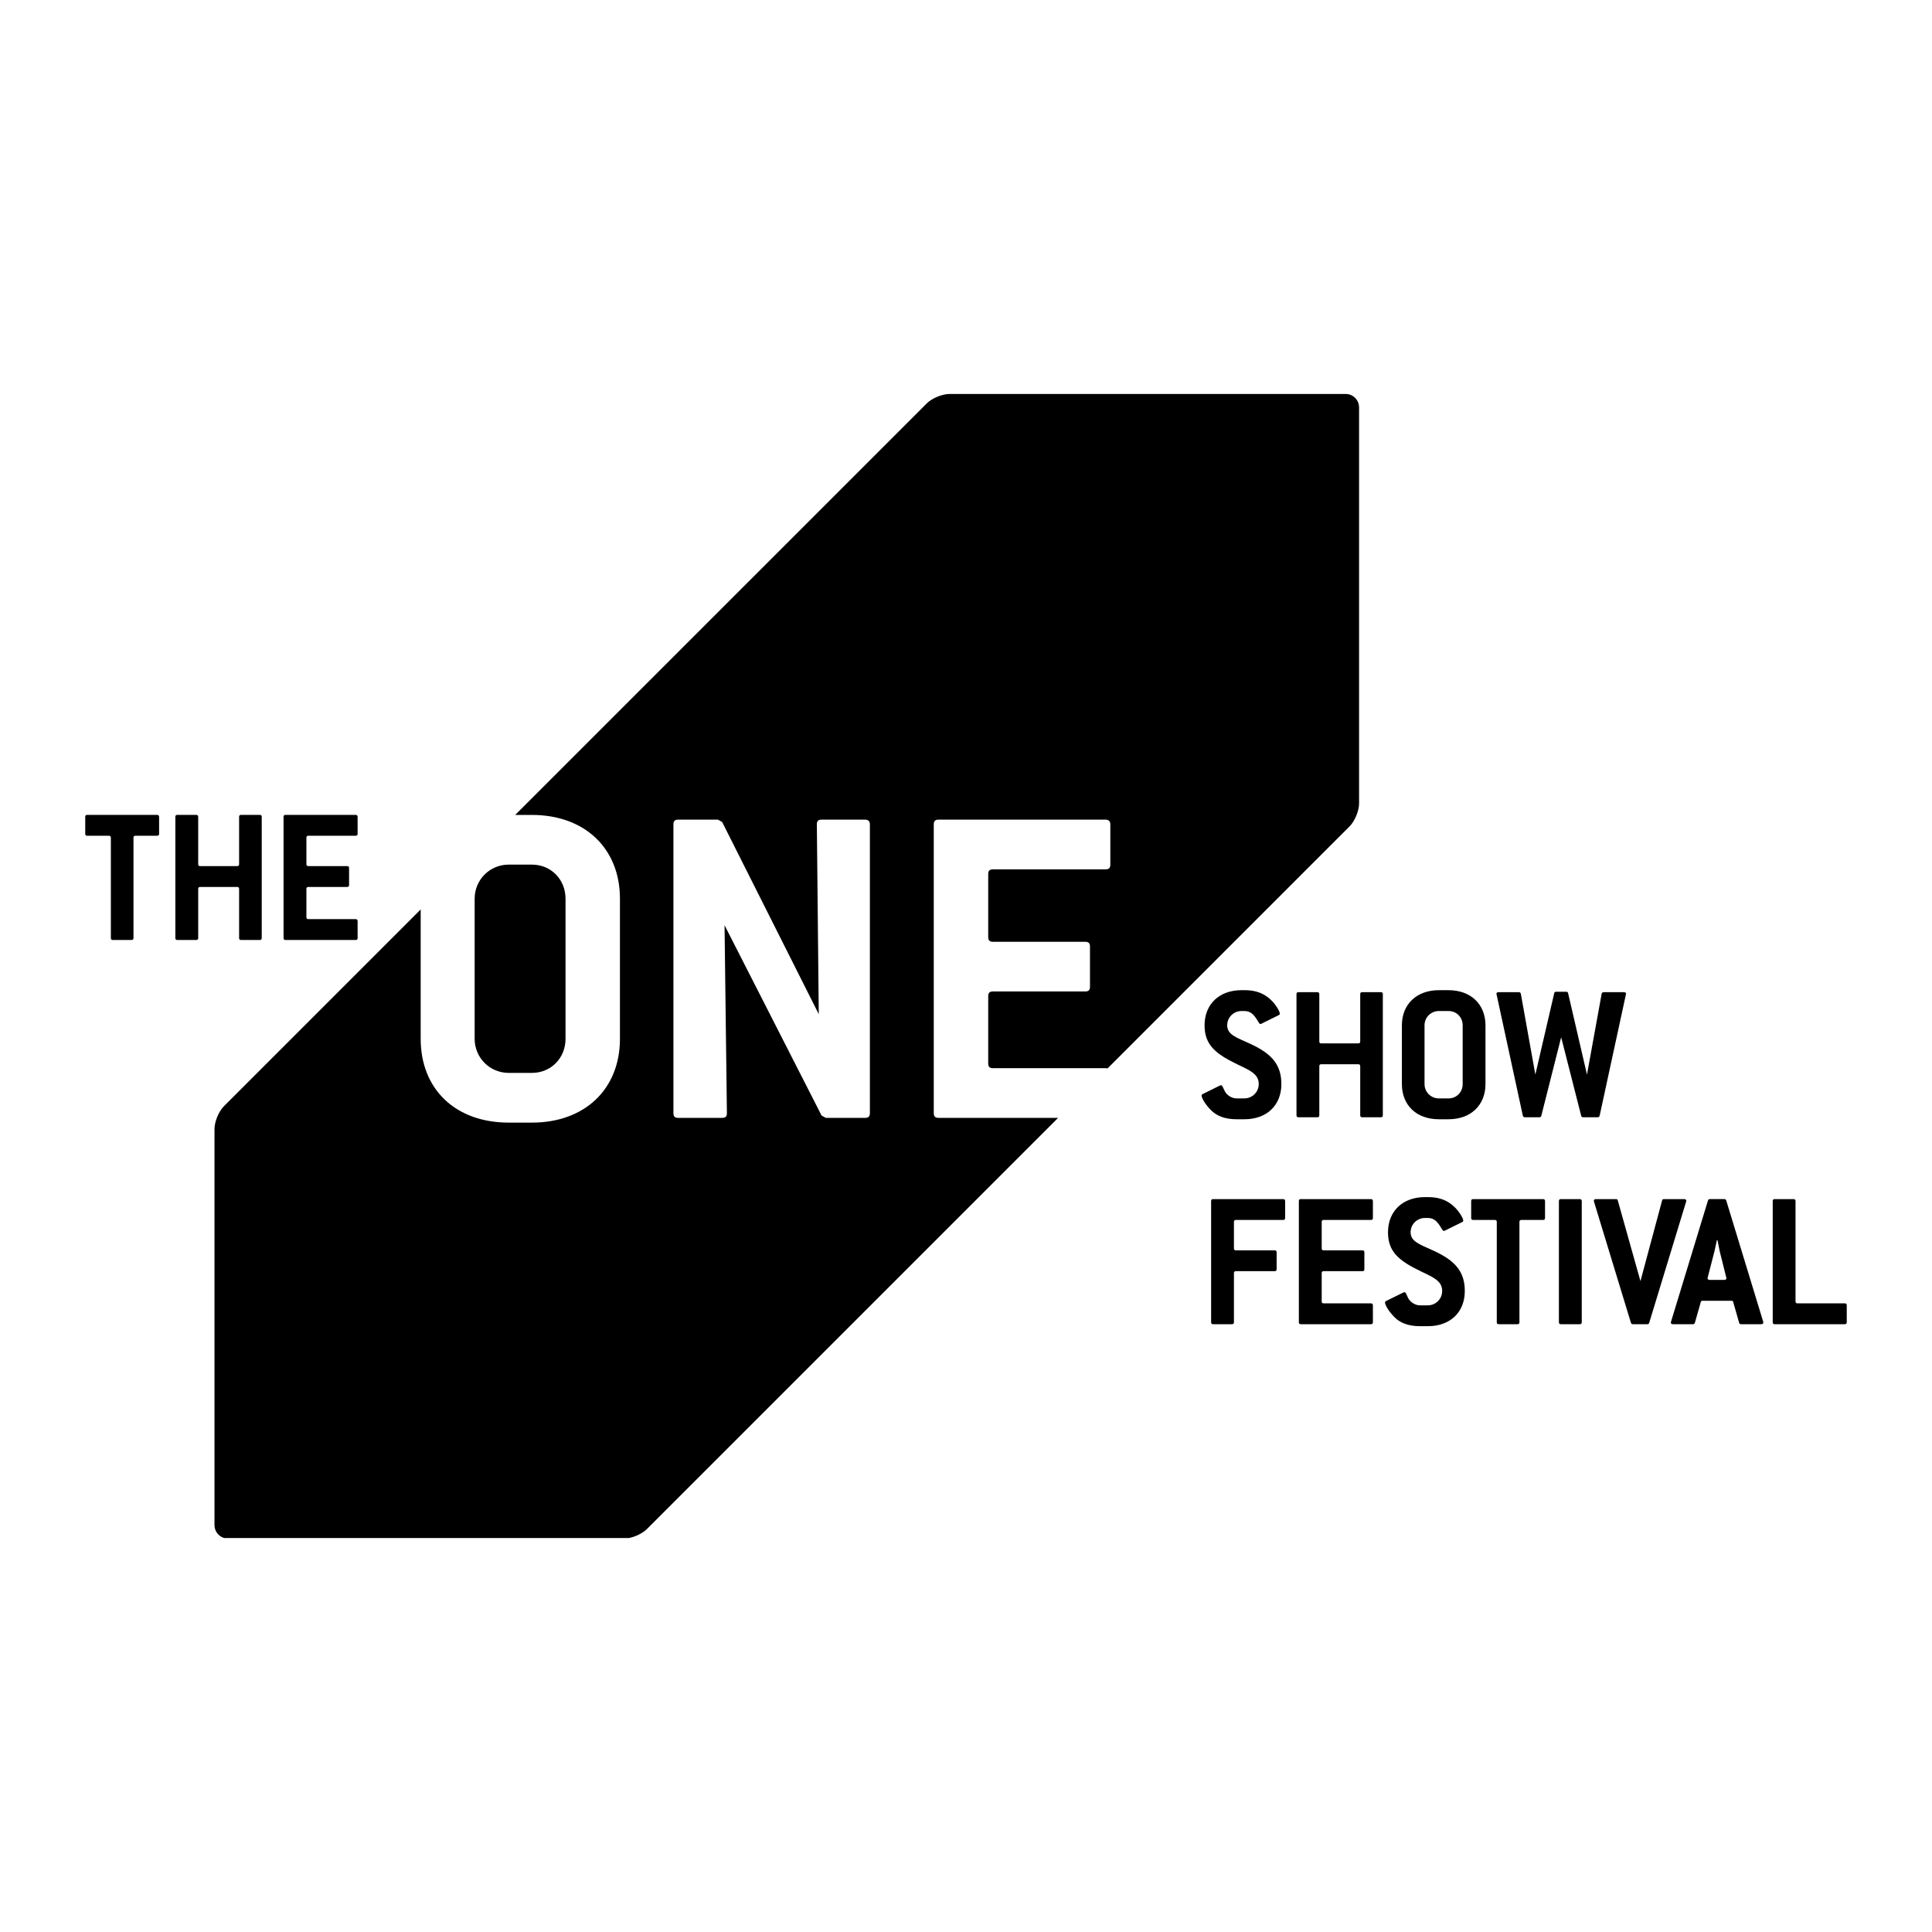
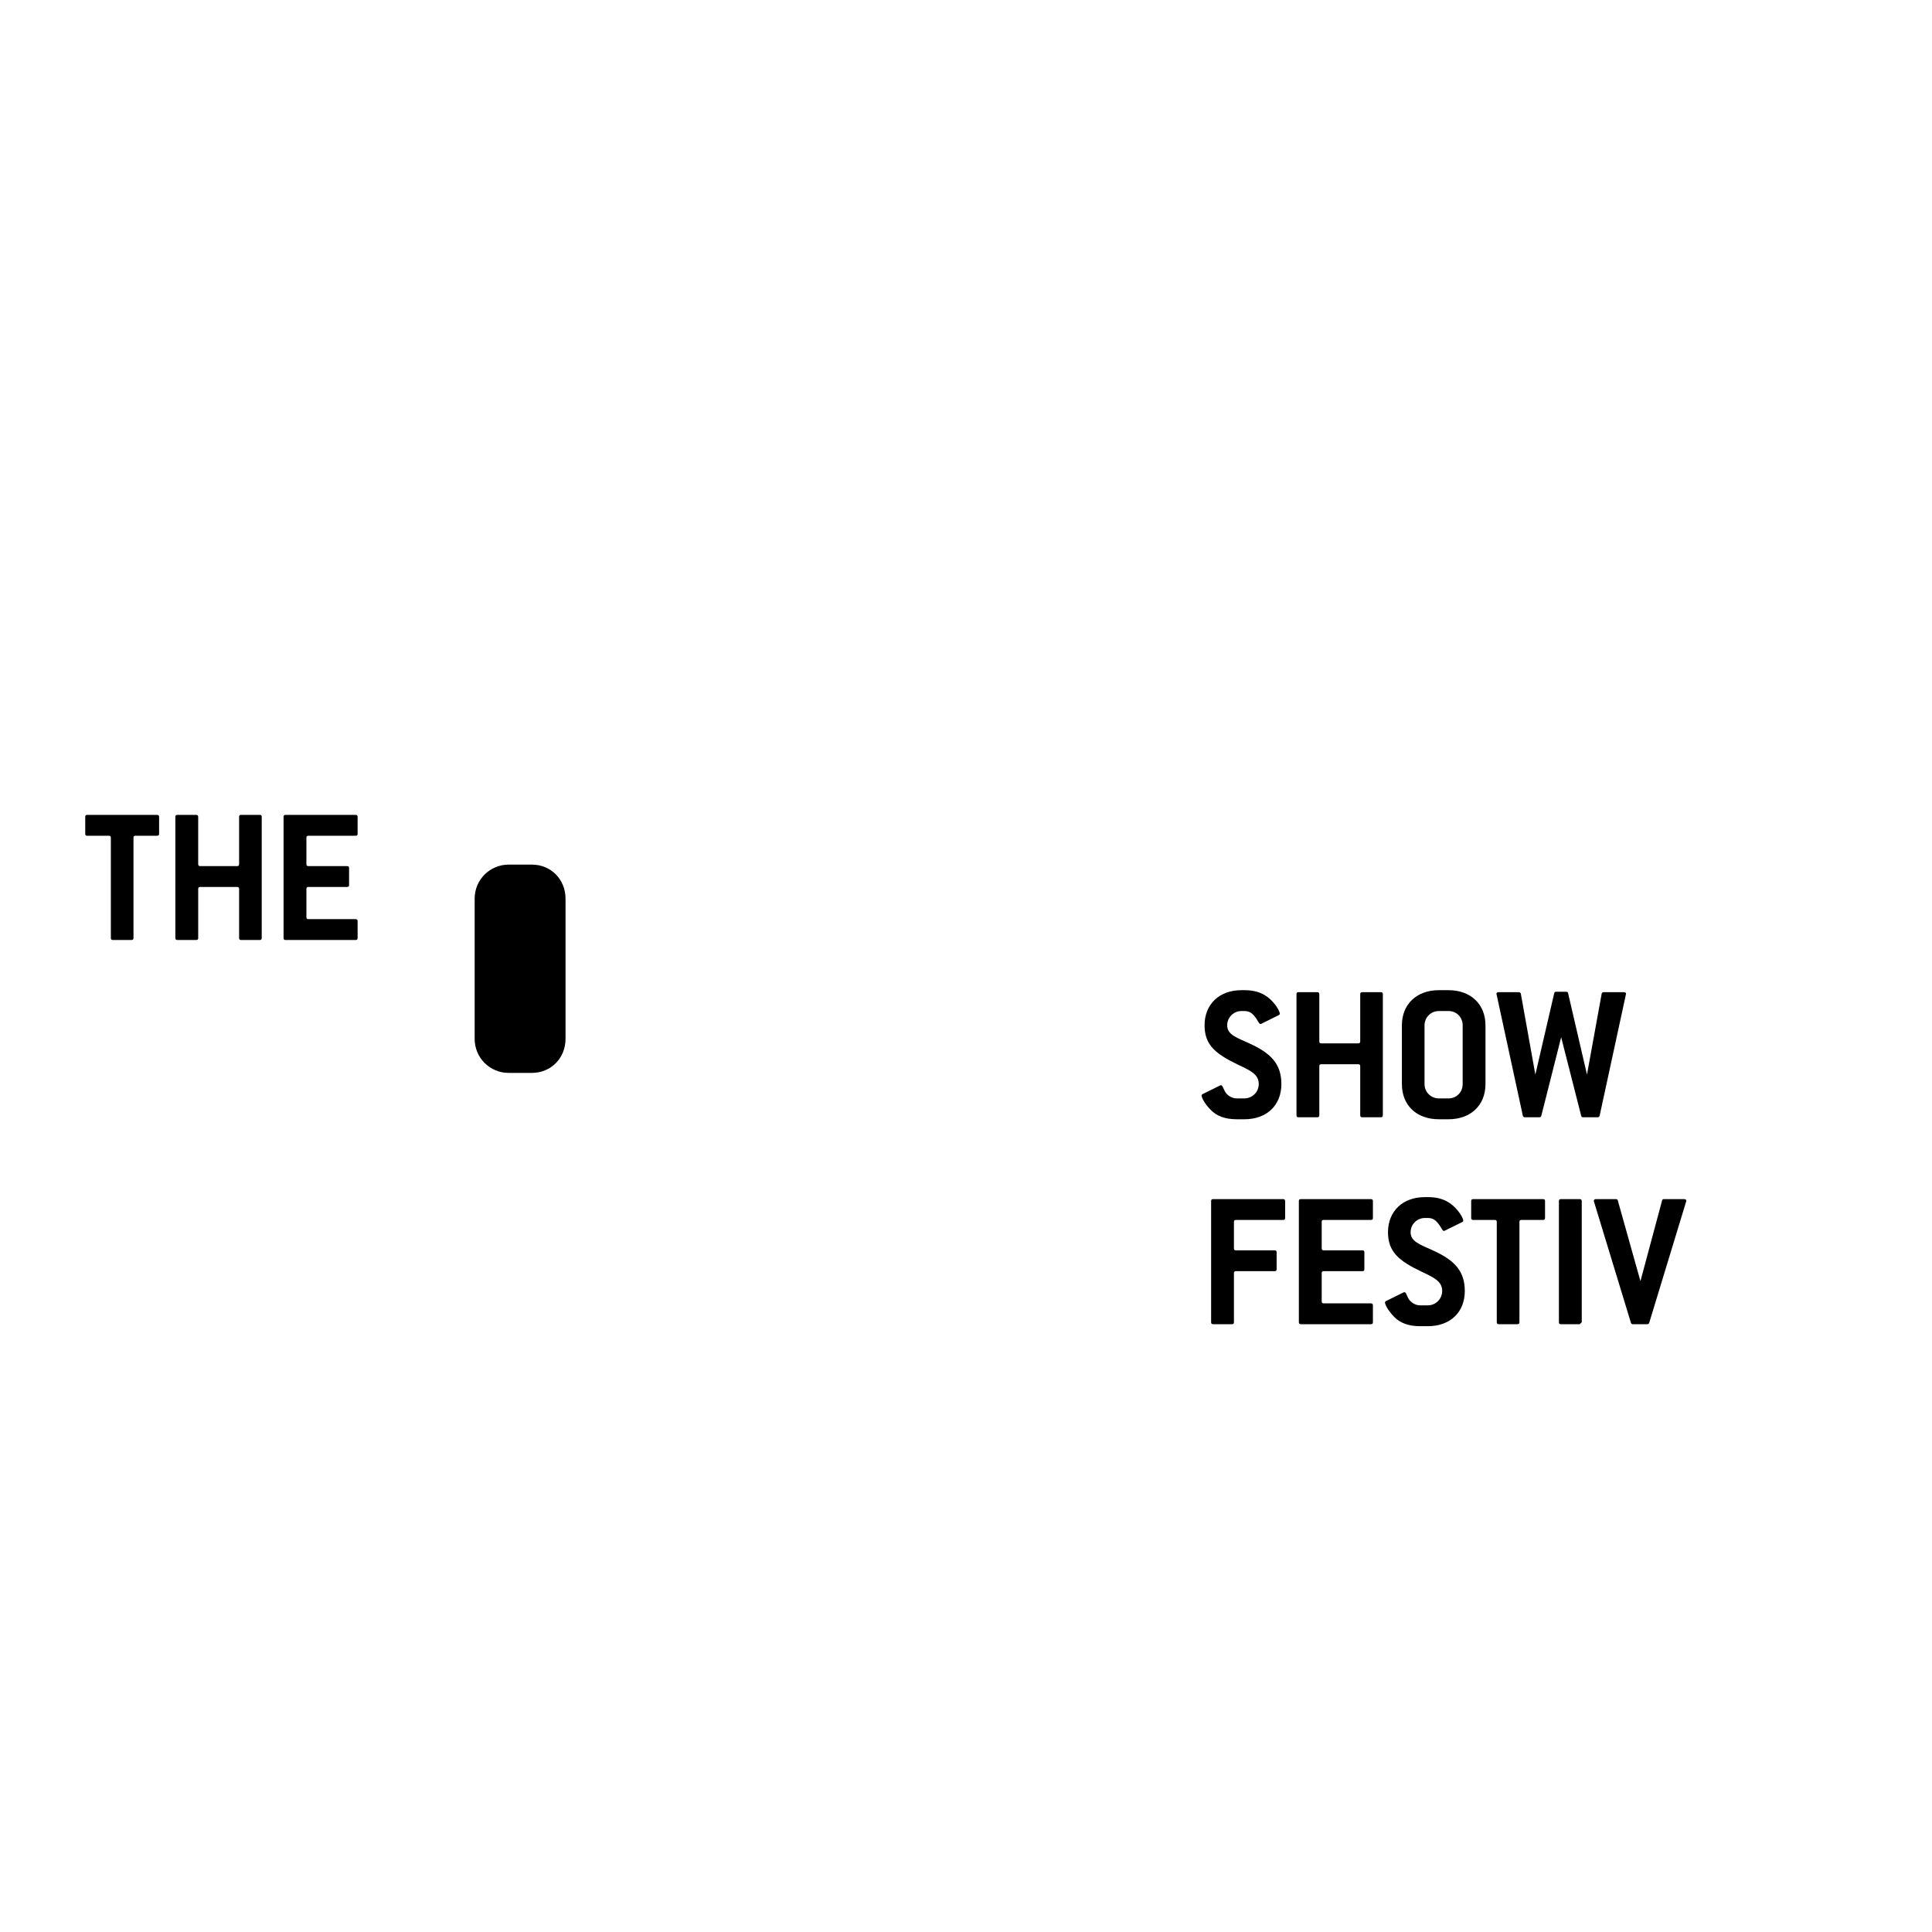
<svg xmlns="http://www.w3.org/2000/svg" version="1.1" id="Calque_1" width="192.756" height="192.756" viewBox="0 0 192.756 192.756" style="overflow:visible;enable-background:new 0 0 192.756 192.756;" xml:space="preserve">
  <g>
    <polygon style="fill-rule:evenodd;clip-rule:evenodd;fill:#FFFFFF;" points="0,0 192.756,0 192.756,192.756 0,192.756 0,0  " />
    <path d="M47.356,103.644c0,1.886,1.51,3.399,3.4,3.399h2.313c1.889,0,3.354-1.465,3.354-3.399v-13.98   c0-1.936-1.465-3.402-3.354-3.402h-2.313c-1.891,0-3.4,1.514-3.4,3.402V103.644L47.356,103.644z" />
-     <path d="M134.259,39.306H94.741c-0.739,0-1.766,0.427-2.284,0.947L51.401,81.306h1.668c5.289,0,8.783,3.351,8.783,8.358v13.98   c0,5.005-3.494,8.359-8.783,8.359h-2.313c-5.337,0-8.784-3.354-8.784-8.359V90.735l-19.628,19.627   c-0.52,0.518-0.944,1.547-0.944,2.283v39.52c0,0.607,0.411,1.123,0.968,1.285h40.379c0.652-0.13,1.383-0.483,1.793-0.894   l41.028-41.027H93.633c-0.327,0-0.471-0.14-0.471-0.473V82.248c0-0.329,0.145-0.472,0.471-0.472h16.672   c0.286,0,0.473,0.143,0.473,0.472v4.013c0,0.332-0.144,0.474-0.473,0.474h-11.24c-0.33,0-0.47,0.142-0.47,0.473v6.28   c0,0.332,0.14,0.476,0.47,0.476h9.209c0.332,0,0.474,0.14,0.474,0.471v4.013c0,0.332-0.142,0.471-0.474,0.471h-9.209   c-0.33,0-0.47,0.143-0.47,0.472v6.709c0,0.328,0.14,0.472,0.47,0.472h11.24c0.073,0,0.137,0.01,0.194,0.026l24.148-24.149   c0.521-0.521,0.948-1.55,0.948-2.284V40.645C135.596,39.909,134.992,39.306,134.259,39.306L134.259,39.306z M86.788,111.057   c0,0.333-0.143,0.473-0.473,0.473h-3.922l-0.425-0.234l-9.68-18.987l0.235,18.749c0,0.333-0.142,0.473-0.473,0.473h-4.391   c-0.331,0-0.471-0.14-0.471-0.473V82.248c0-0.329,0.14-0.472,0.471-0.472h3.969l0.422,0.238l9.638,19.17l-0.191-18.937   c0-0.329,0.143-0.472,0.471-0.472h4.347c0.282,0,0.473,0.143,0.473,0.472V111.057L86.788,111.057z" />
    <path d="M15.674,83.383h-2.161c-0.138,0-0.195,0.058-0.195,0.197v10.003c0,0.137-0.06,0.199-0.2,0.199h-1.861   c-0.14,0-0.197-0.062-0.197-0.199V83.581c0-0.14-0.062-0.197-0.2-0.197H8.699c-0.138,0-0.195-0.062-0.195-0.202v-1.681   c0-0.141,0.058-0.2,0.195-0.2h6.975c0.119,0,0.2,0.06,0.2,0.2v1.681C15.874,83.322,15.812,83.383,15.674,83.383L15.674,83.383z" />
    <path d="M25.916,93.783h-1.863c-0.14,0-0.197-0.062-0.197-0.199v-4.895c0-0.138-0.062-0.197-0.198-0.197h-3.686   c-0.138,0-0.198,0.06-0.198,0.197v4.895c0,0.137-0.06,0.199-0.199,0.199h-1.881c-0.14,0-0.199-0.062-0.199-0.199V81.501   c0-0.141,0.06-0.2,0.199-0.2h1.881c0.121,0,0.199,0.06,0.199,0.2v4.714c0,0.14,0.06,0.197,0.198,0.197h3.686   c0.136,0,0.198-0.057,0.198-0.197v-4.714c0-0.141,0.058-0.2,0.197-0.2h1.863c0.138,0,0.197,0.06,0.197,0.2v12.083   C26.113,93.721,26.054,93.783,25.916,93.783L25.916,93.783z" />
    <path d="M35.484,93.783h-6.993c-0.138,0-0.2-0.062-0.2-0.199V81.501c0-0.141,0.062-0.2,0.2-0.2h6.993c0.119,0,0.195,0.06,0.195,0.2   v1.681c0,0.14-0.058,0.202-0.195,0.202h-4.716c-0.138,0-0.198,0.058-0.198,0.197v2.634c0,0.14,0.06,0.197,0.198,0.197h3.862   c0.141,0,0.197,0.06,0.197,0.197v1.685c0,0.138-0.057,0.197-0.197,0.197h-3.862c-0.138,0-0.198,0.06-0.198,0.197v2.812   c0,0.14,0.06,0.202,0.198,0.202h4.716c0.119,0,0.195,0.058,0.195,0.197v1.684C35.679,93.721,35.622,93.783,35.484,93.783   L35.484,93.783z" />
    <path d="M122.438,102.297c0,0.932,0.909,1.208,2.296,1.843c2.12,0.972,3.109,2.061,3.109,4.021c0,2.102-1.446,3.507-3.683,3.507   h-0.794c-1.128,0-1.979-0.316-2.574-0.933c-0.653-0.674-0.912-1.247-0.912-1.445c0-0.04,0.04-0.099,0.12-0.14l1.725-0.852   c0.037-0.019,0.057-0.019,0.097-0.019c0.138,0,0.181,0.197,0.378,0.594c0.216,0.416,0.713,0.714,1.167,0.714h0.794   c0.772,0,1.425-0.635,1.425-1.427c0-0.991-0.832-1.348-2.119-1.961c-2.18-1.051-3.287-1.942-3.287-3.903   c0-2.101,1.464-3.506,3.683-3.506h0.299c0.911,0,1.624,0.197,2.259,0.653c0.771,0.555,1.267,1.446,1.267,1.686   c0,0.078-0.04,0.117-0.119,0.157l-1.723,0.854c-0.038,0.019-0.081,0.019-0.101,0.019c-0.098,0-0.138-0.119-0.256-0.297   c-0.379-0.635-0.713-0.991-1.327-0.991h-0.299C123.091,100.871,122.438,101.486,122.438,102.297L122.438,102.297z" />
    <path d="M137.769,111.47h-1.863c-0.138,0-0.196-0.061-0.196-0.199v-4.893c0-0.139-0.062-0.198-0.198-0.198h-3.687   c-0.136,0-0.197,0.06-0.197,0.198v4.893c0,0.139-0.061,0.199-0.197,0.199h-1.883c-0.138,0-0.197-0.061-0.197-0.199V99.186   c0-0.136,0.06-0.197,0.197-0.197h1.883c0.118,0,0.197,0.062,0.197,0.197v4.717c0,0.14,0.062,0.197,0.197,0.197h3.687   c0.136,0,0.198-0.058,0.198-0.197v-4.717c0-0.136,0.059-0.197,0.196-0.197h1.863c0.138,0,0.197,0.062,0.197,0.197v12.085   C137.966,111.409,137.906,111.47,137.769,111.47L137.769,111.47z" />
    <path d="M144.522,111.668h-0.97c-2.239,0-3.685-1.405-3.685-3.507v-5.864c0-2.101,1.465-3.506,3.685-3.506h0.97   c2.22,0,3.684,1.405,3.684,3.506v5.864C148.206,110.263,146.742,111.668,144.522,111.668L144.522,111.668z M145.93,102.297   c0-0.811-0.615-1.426-1.407-1.426h-0.97c-0.793,0-1.427,0.635-1.427,1.426v5.864c0,0.792,0.634,1.427,1.427,1.427h0.97   c0.792,0,1.407-0.616,1.407-1.427V102.297L145.93,102.297z" />
    <path d="M159.597,111.312c-0.018,0.098-0.097,0.158-0.196,0.158h-1.445c-0.121,0-0.178-0.042-0.199-0.14l-1.999-7.844l-1.983,7.844   c-0.021,0.098-0.079,0.14-0.199,0.14h-1.445c-0.1,0-0.176-0.061-0.198-0.158l-2.616-12.083c0-0.021-0.02-0.062-0.02-0.081   c0-0.098,0.081-0.159,0.221-0.159h2.019c0.1,0,0.179,0.062,0.197,0.159l1.448,8.063l1.883-8.122   c0.02-0.101,0.079-0.139,0.196-0.139h0.991c0.117,0,0.179,0.038,0.197,0.139l1.884,8.122l1.465-8.063   c0.018-0.098,0.099-0.159,0.196-0.159h2.022c0.138,0,0.217,0.062,0.217,0.159c0,0.02-0.019,0.06-0.019,0.081L159.597,111.312   L159.597,111.312z" />
    <path d="M128.021,121.715h-4.713c-0.139,0-0.198,0.062-0.198,0.197v2.637c0,0.138,0.06,0.197,0.198,0.197h3.861   c0.139,0,0.2,0.059,0.2,0.199v1.683c0,0.139-0.062,0.197-0.2,0.197h-3.861c-0.139,0-0.198,0.06-0.198,0.2v4.893   c0,0.137-0.06,0.197-0.197,0.197h-1.883c-0.137,0-0.197-0.061-0.197-0.197v-12.086c0-0.135,0.061-0.197,0.197-0.197h6.991   c0.122,0,0.197,0.062,0.197,0.197v1.686C128.218,121.655,128.161,121.715,128.021,121.715L128.021,121.715z" />
    <path d="M136.778,132.115h-6.991c-0.141,0-0.199-0.061-0.199-0.197v-12.086c0-0.135,0.059-0.197,0.199-0.197h6.991   c0.119,0,0.197,0.062,0.197,0.197v1.686c0,0.138-0.061,0.197-0.197,0.197h-4.715c-0.14,0-0.196,0.062-0.196,0.197v2.637   c0,0.138,0.057,0.197,0.196,0.197h3.863c0.139,0,0.198,0.059,0.198,0.199v1.683c0,0.139-0.06,0.197-0.198,0.197h-3.863   c-0.14,0-0.196,0.06-0.196,0.2v2.812c0,0.138,0.057,0.198,0.196,0.198h4.715c0.119,0,0.197,0.062,0.197,0.199v1.684   C136.976,132.055,136.915,132.115,136.778,132.115L136.778,132.115z" />
    <path d="M140.737,122.943c0,0.932,0.911,1.208,2.297,1.843c2.118,0.972,3.109,2.062,3.109,4.02c0,2.104-1.445,3.508-3.682,3.508   h-0.794c-1.127,0-1.98-0.315-2.574-0.931c-0.654-0.676-0.913-1.248-0.913-1.446c0-0.04,0.04-0.1,0.121-0.14l1.724-0.851   c0.038-0.02,0.058-0.02,0.098-0.02c0.138,0,0.179,0.197,0.375,0.594c0.219,0.416,0.716,0.714,1.17,0.714h0.794   c0.771,0,1.424-0.635,1.424-1.429c0-0.988-0.832-1.346-2.118-1.958c-2.18-1.051-3.288-1.942-3.288-3.904   c0-2.101,1.465-3.506,3.682-3.506h0.301c0.91,0,1.623,0.197,2.258,0.654c0.771,0.554,1.268,1.445,1.268,1.685   c0,0.078-0.041,0.116-0.119,0.157l-1.726,0.852c-0.038,0.021-0.079,0.021-0.099,0.021c-0.099,0-0.137-0.118-0.258-0.297   c-0.376-0.635-0.713-0.991-1.324-0.991h-0.301C141.393,121.518,140.737,122.133,140.737,122.943L140.737,122.943z" />
    <path d="M153.949,121.715h-2.157c-0.141,0-0.198,0.062-0.198,0.197v10.006c0,0.137-0.061,0.197-0.2,0.197h-1.861   c-0.14,0-0.199-0.061-0.199-0.197v-10.006c0-0.136-0.059-0.197-0.199-0.197h-2.156c-0.14,0-0.199-0.06-0.199-0.197v-1.686   c0-0.135,0.06-0.197,0.199-0.197h6.972c0.119,0,0.197,0.062,0.197,0.197v1.686C154.146,121.655,154.088,121.715,153.949,121.715   L153.949,121.715z" />
-     <path d="M157.613,132.115h-1.881c-0.138,0-0.199-0.061-0.199-0.197v-12.086c0-0.135,0.062-0.197,0.199-0.197h1.881   c0.118,0,0.199,0.062,0.199,0.197v12.086C157.812,132.055,157.753,132.115,157.613,132.115L157.613,132.115z" />
+     <path d="M157.613,132.115h-1.881c-0.138,0-0.199-0.061-0.199-0.197v-12.086c0-0.135,0.062-0.197,0.199-0.197h1.881   c0.118,0,0.199,0.062,0.199,0.197v12.086L157.613,132.115z" />
    <path d="M164.542,131.977c-0.022,0.098-0.101,0.139-0.201,0.139h-1.424c-0.098,0-0.159-0.041-0.199-0.139l-3.683-12.082   c0-0.019-0.02-0.062-0.02-0.081c0-0.116,0.076-0.179,0.217-0.179h1.98c0.119,0,0.178,0.038,0.197,0.14l2.259,8.043l2.159-8.043   c0.02-0.102,0.079-0.14,0.198-0.14h2.002c0.138,0,0.216,0.062,0.216,0.179c0,0.019-0.02,0.062-0.02,0.081L164.542,131.977   L164.542,131.977z" />
-     <path d="M175.93,131.938c0,0.116-0.078,0.177-0.217,0.177h-1.999c-0.119,0-0.178-0.041-0.2-0.139l-0.594-2.08   c-0.019-0.1-0.078-0.118-0.197-0.118h-2.831c-0.122,0-0.182,0.019-0.202,0.118l-0.592,2.08c-0.019,0.098-0.101,0.139-0.197,0.139   h-1.983c-0.139,0-0.218-0.061-0.218-0.177c0-0.021,0.021-0.042,0.021-0.081l3.684-12.083c0.041-0.102,0.08-0.14,0.198-0.14h1.427   c0.098,0,0.16,0.038,0.198,0.14l3.684,12.083C175.91,131.896,175.93,131.918,175.93,131.938L175.93,131.938z M171.572,124.824   c-0.02-0.117-0.098-0.475-0.217-1.089h-0.061c-0.138,0.614-0.218,0.972-0.238,1.089l-0.673,2.614c0,0.021-0.02,0.062-0.02,0.081   c0,0.119,0.08,0.179,0.217,0.179h1.447c0.14,0,0.219-0.06,0.219-0.179c0-0.019-0.021-0.06-0.021-0.081L171.572,124.824   L171.572,124.824z" />
-     <path d="M184.054,132.115h-6.992c-0.142,0-0.198-0.061-0.198-0.197v-12.086c0-0.135,0.057-0.197,0.198-0.197h1.882   c0.118,0,0.196,0.062,0.196,0.197v10.005c0,0.138,0.059,0.198,0.198,0.198h4.716c0.116,0,0.197,0.062,0.197,0.199v1.684   C184.251,132.055,184.191,132.115,184.054,132.115L184.054,132.115z" />
  </g>
</svg>